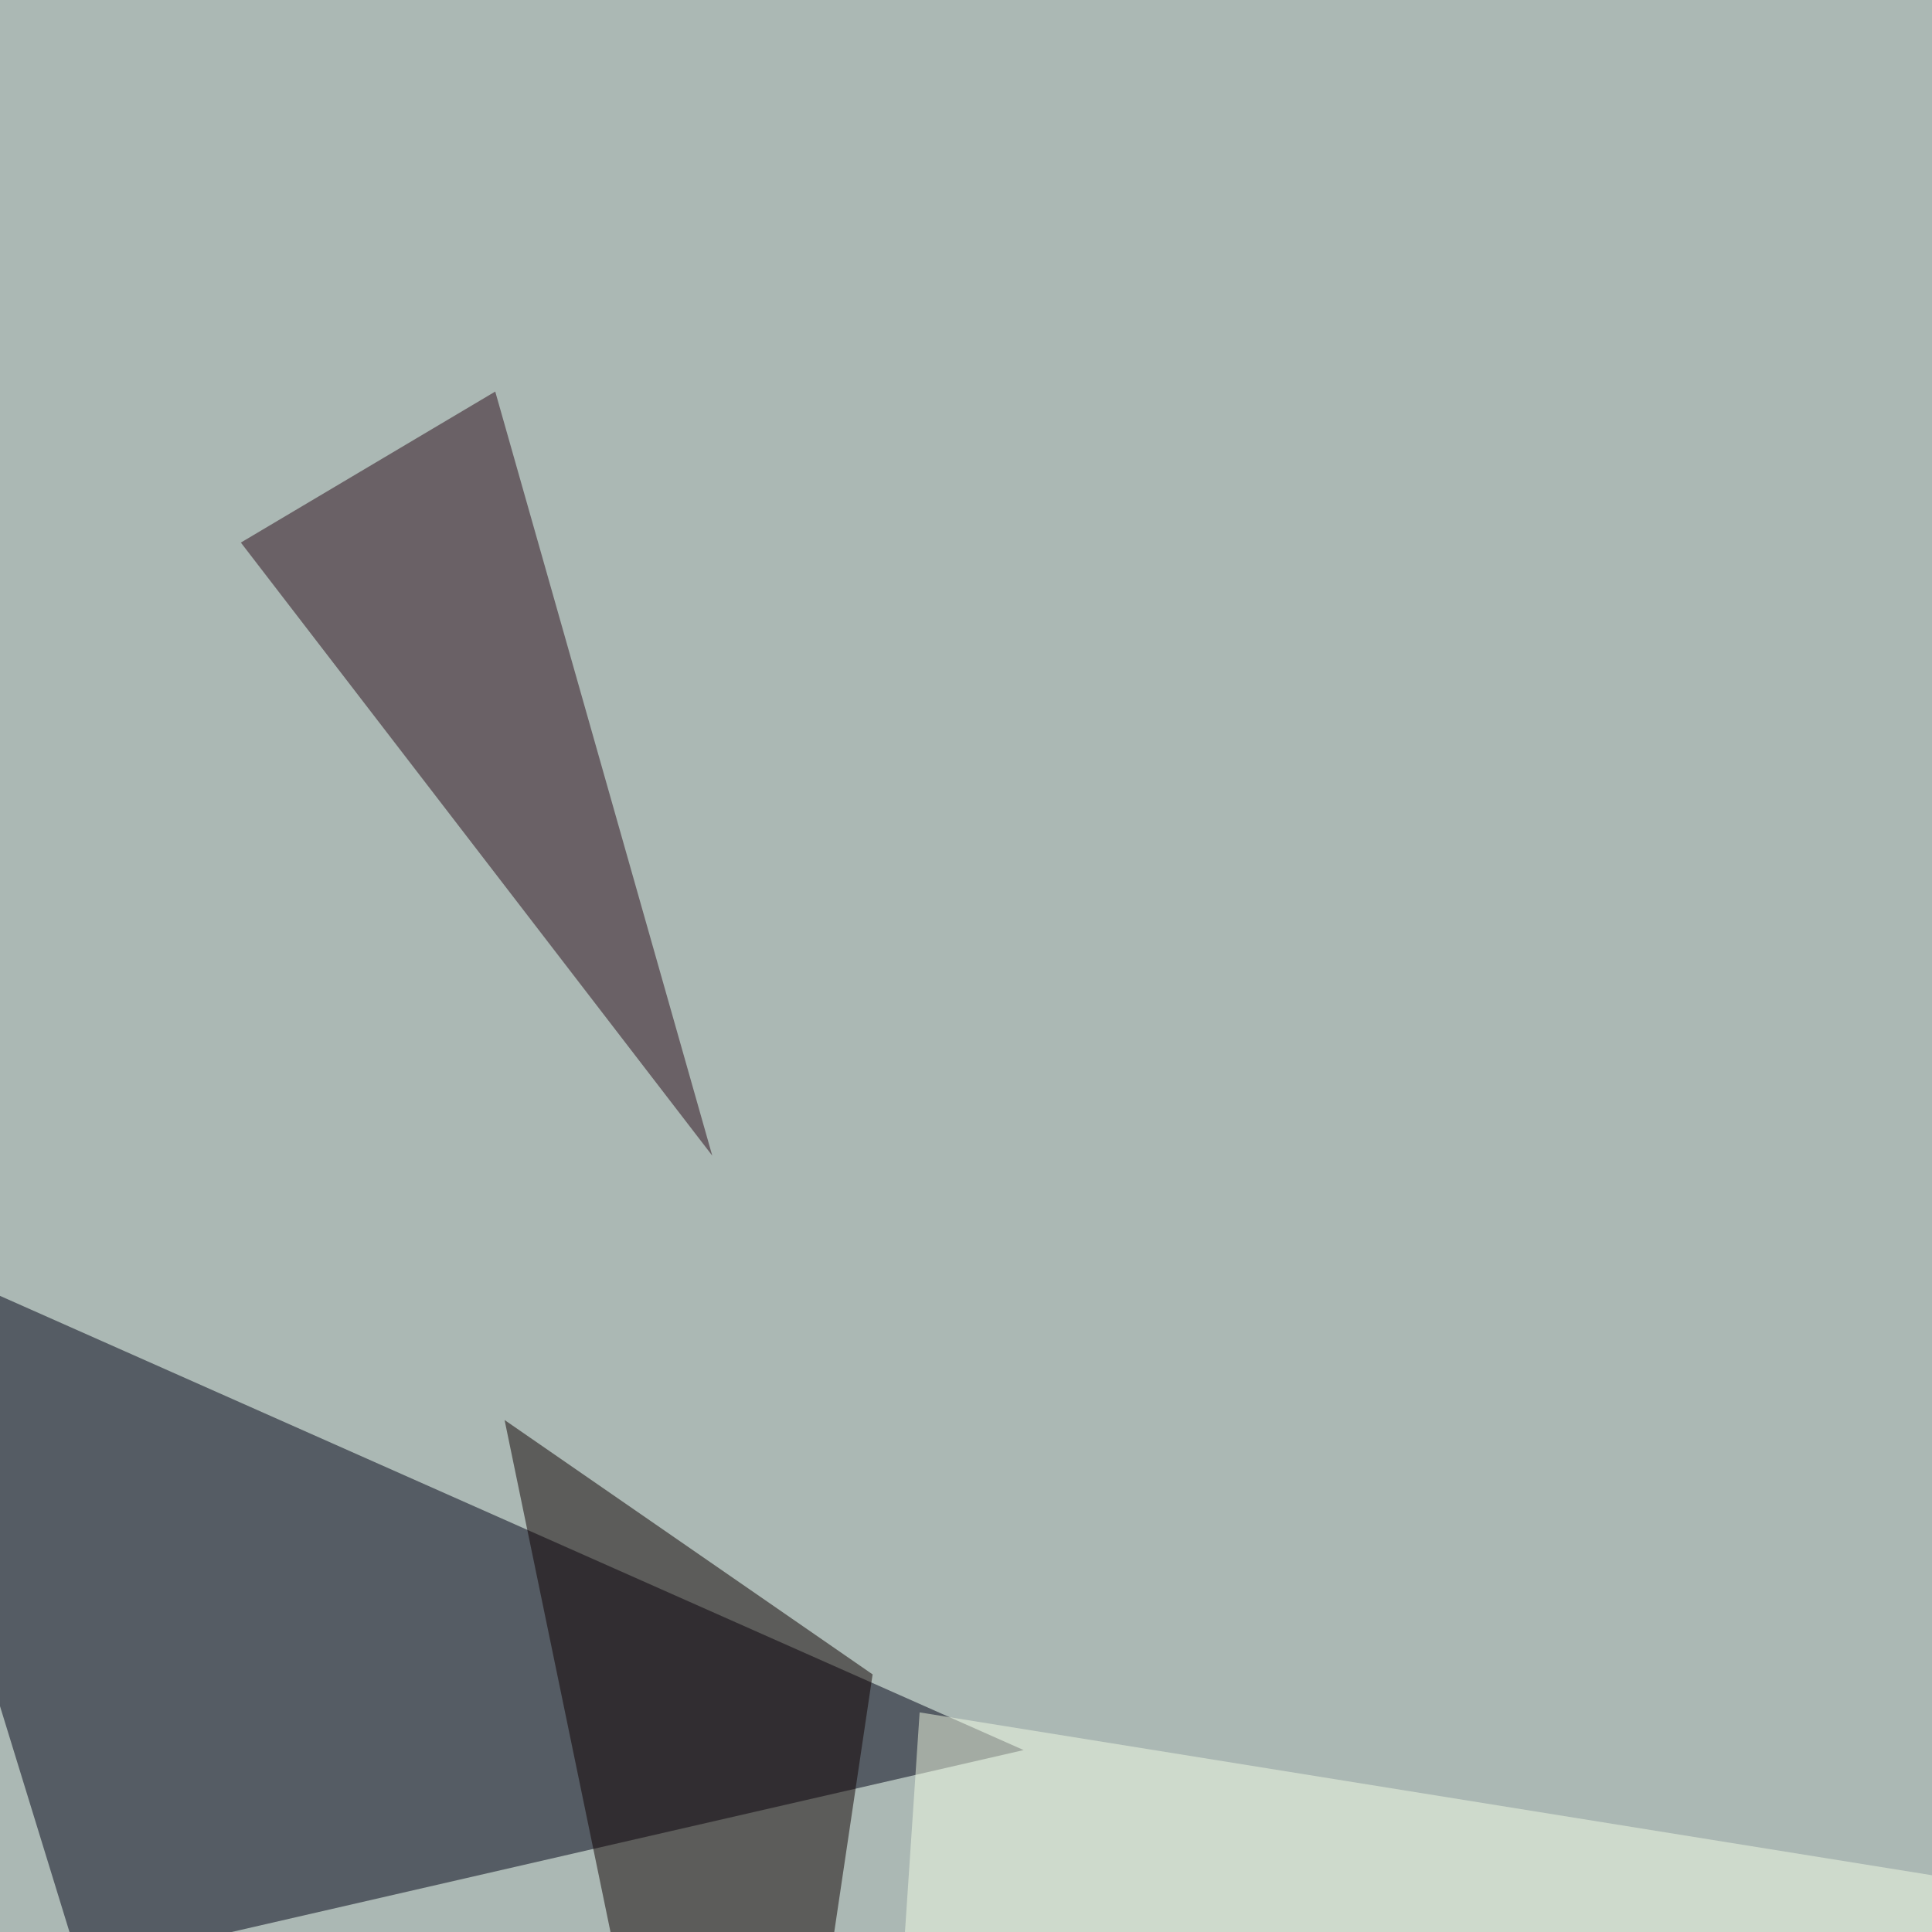
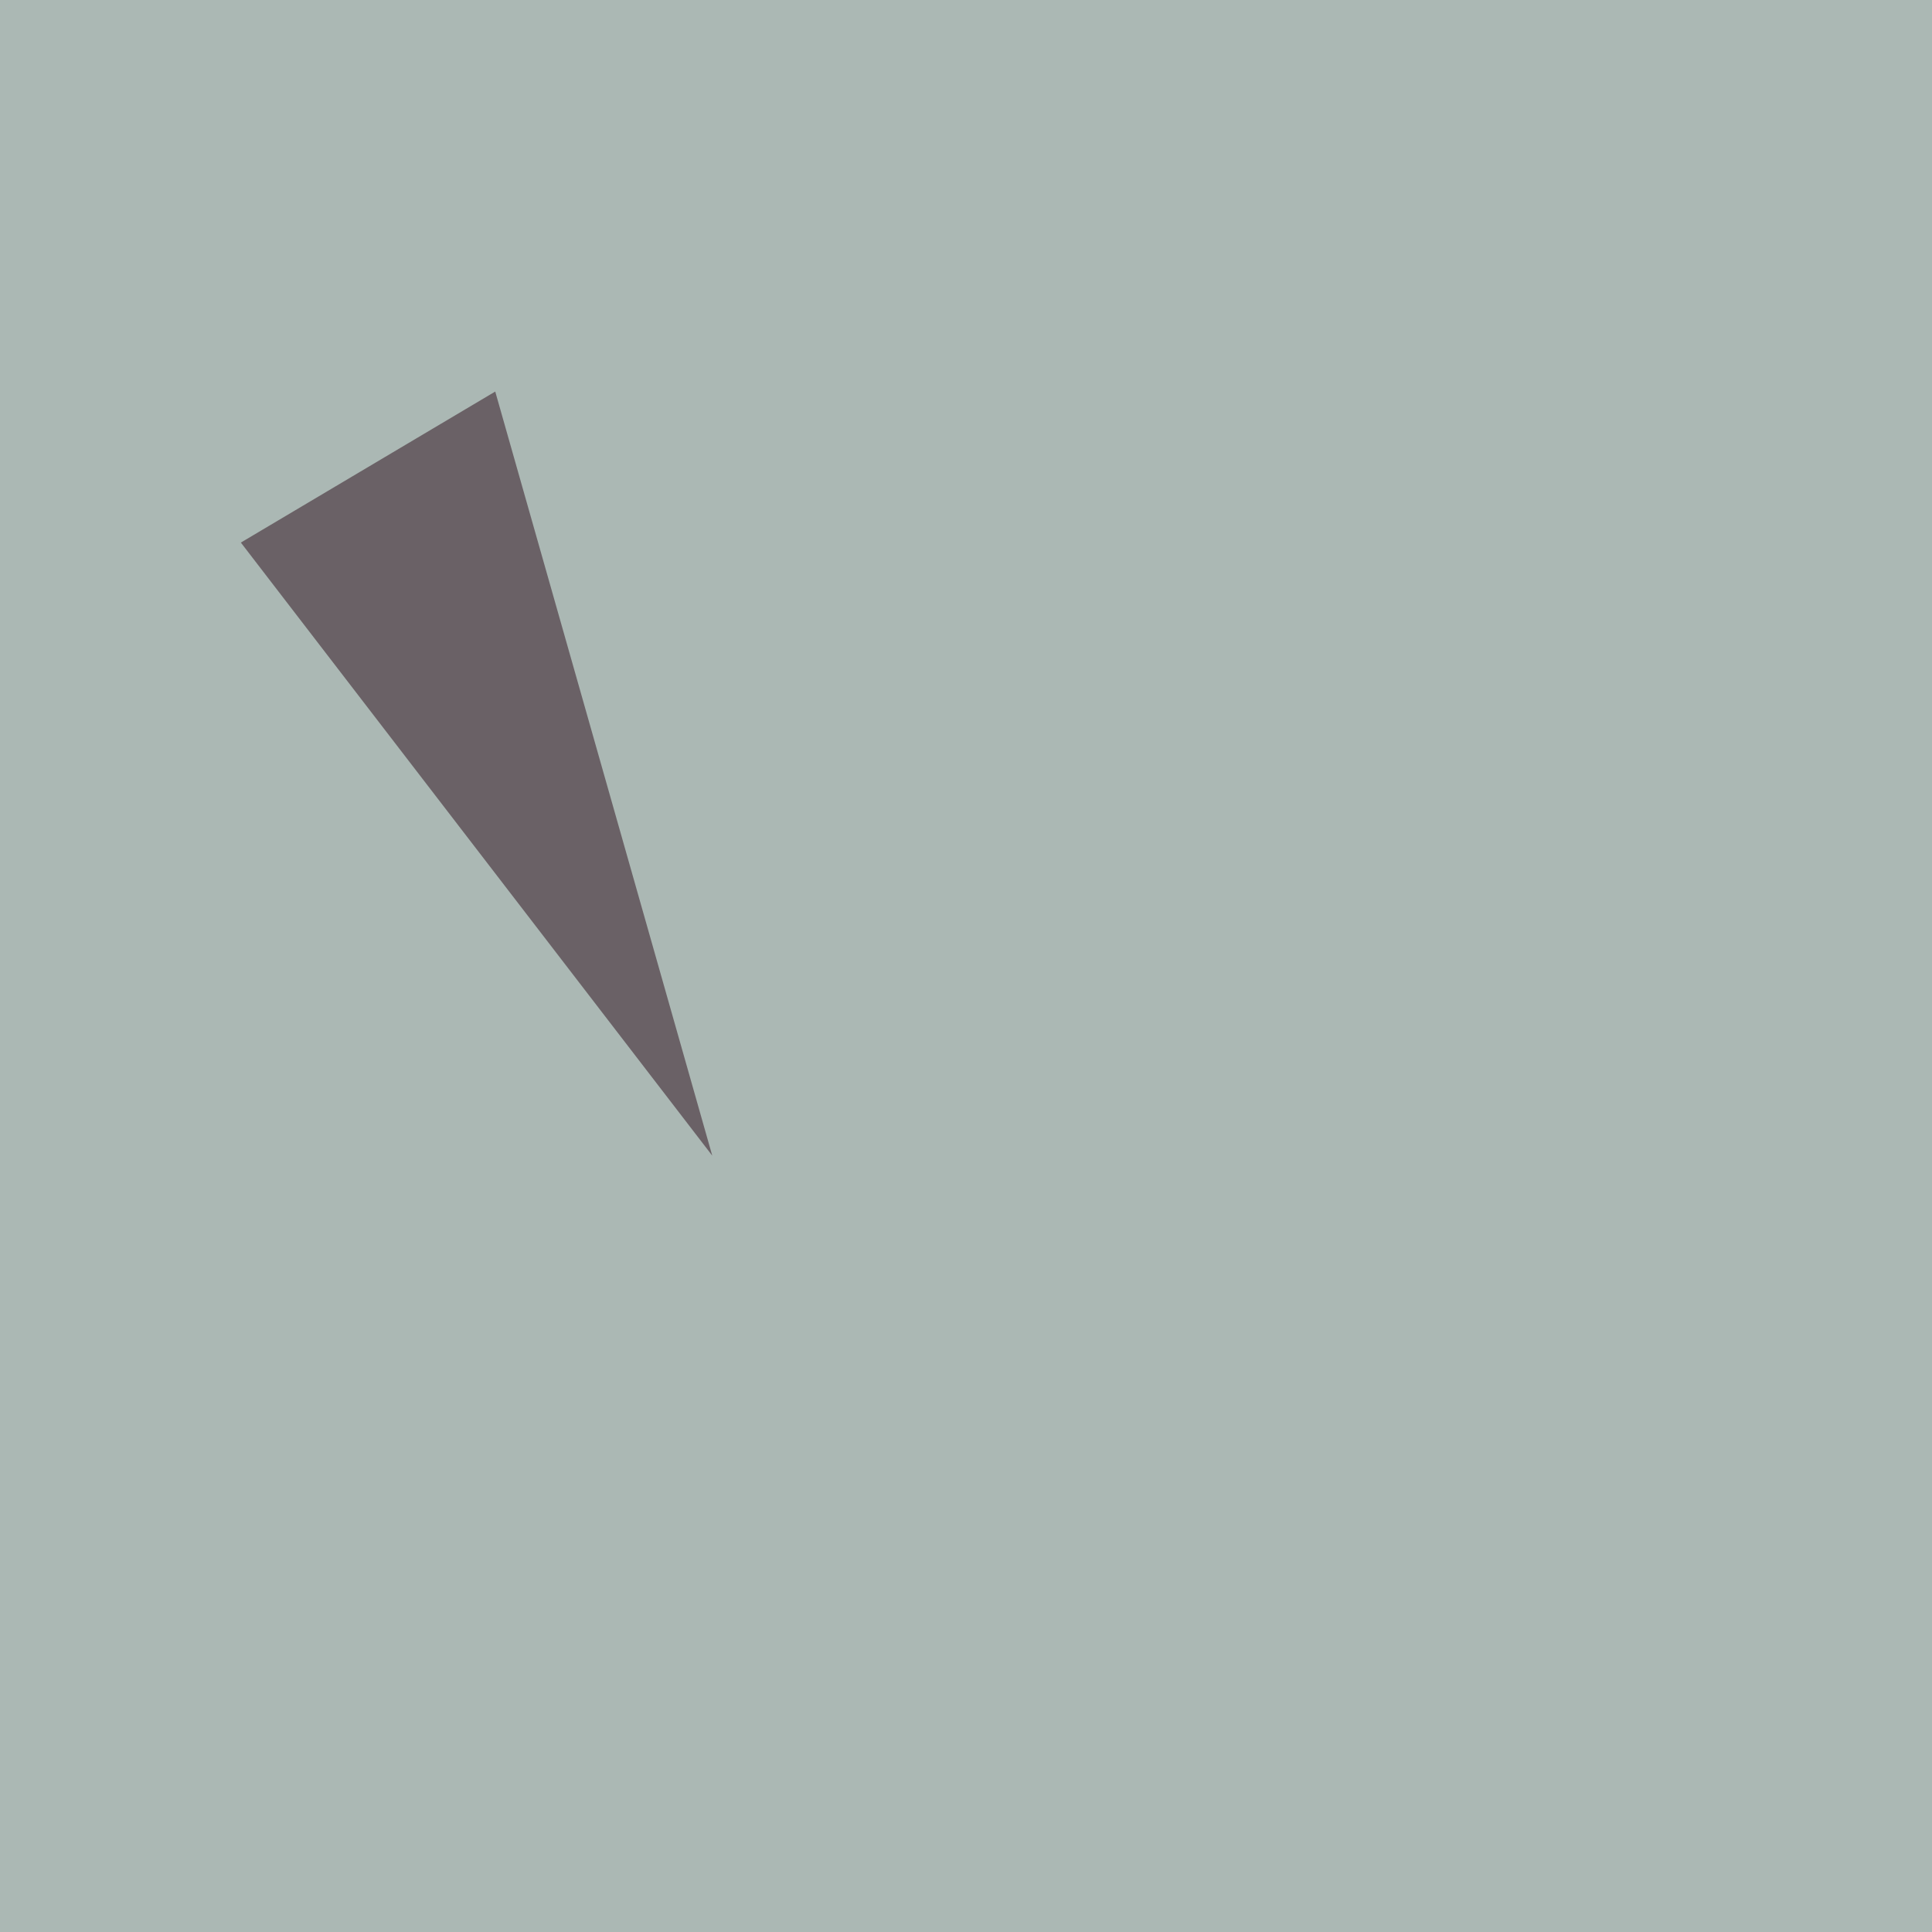
<svg xmlns="http://www.w3.org/2000/svg" width="600" height="600">
  <filter id="a">
    <feGaussianBlur stdDeviation="55" />
  </filter>
  <rect width="100%" height="100%" fill="#abb8b4" />
  <g filter="url(#a)">
    <g fill-opacity=".5">
-       <path fill="#000015" d="M24.9 610.8l-70.3-228.5 363.3 161.2z" />
-       <path fill="#0e0000" d="M271 520l-114.3-79L230 795.3z" />
      <path fill="#2a0a18" d="M221.2 358.9l-67.4-237.3-79 46.9z" />
-       <path fill="#f2fde5" d="M268 795.4l527.4-181.6-509.8-82z" />
    </g>
  </g>
</svg>